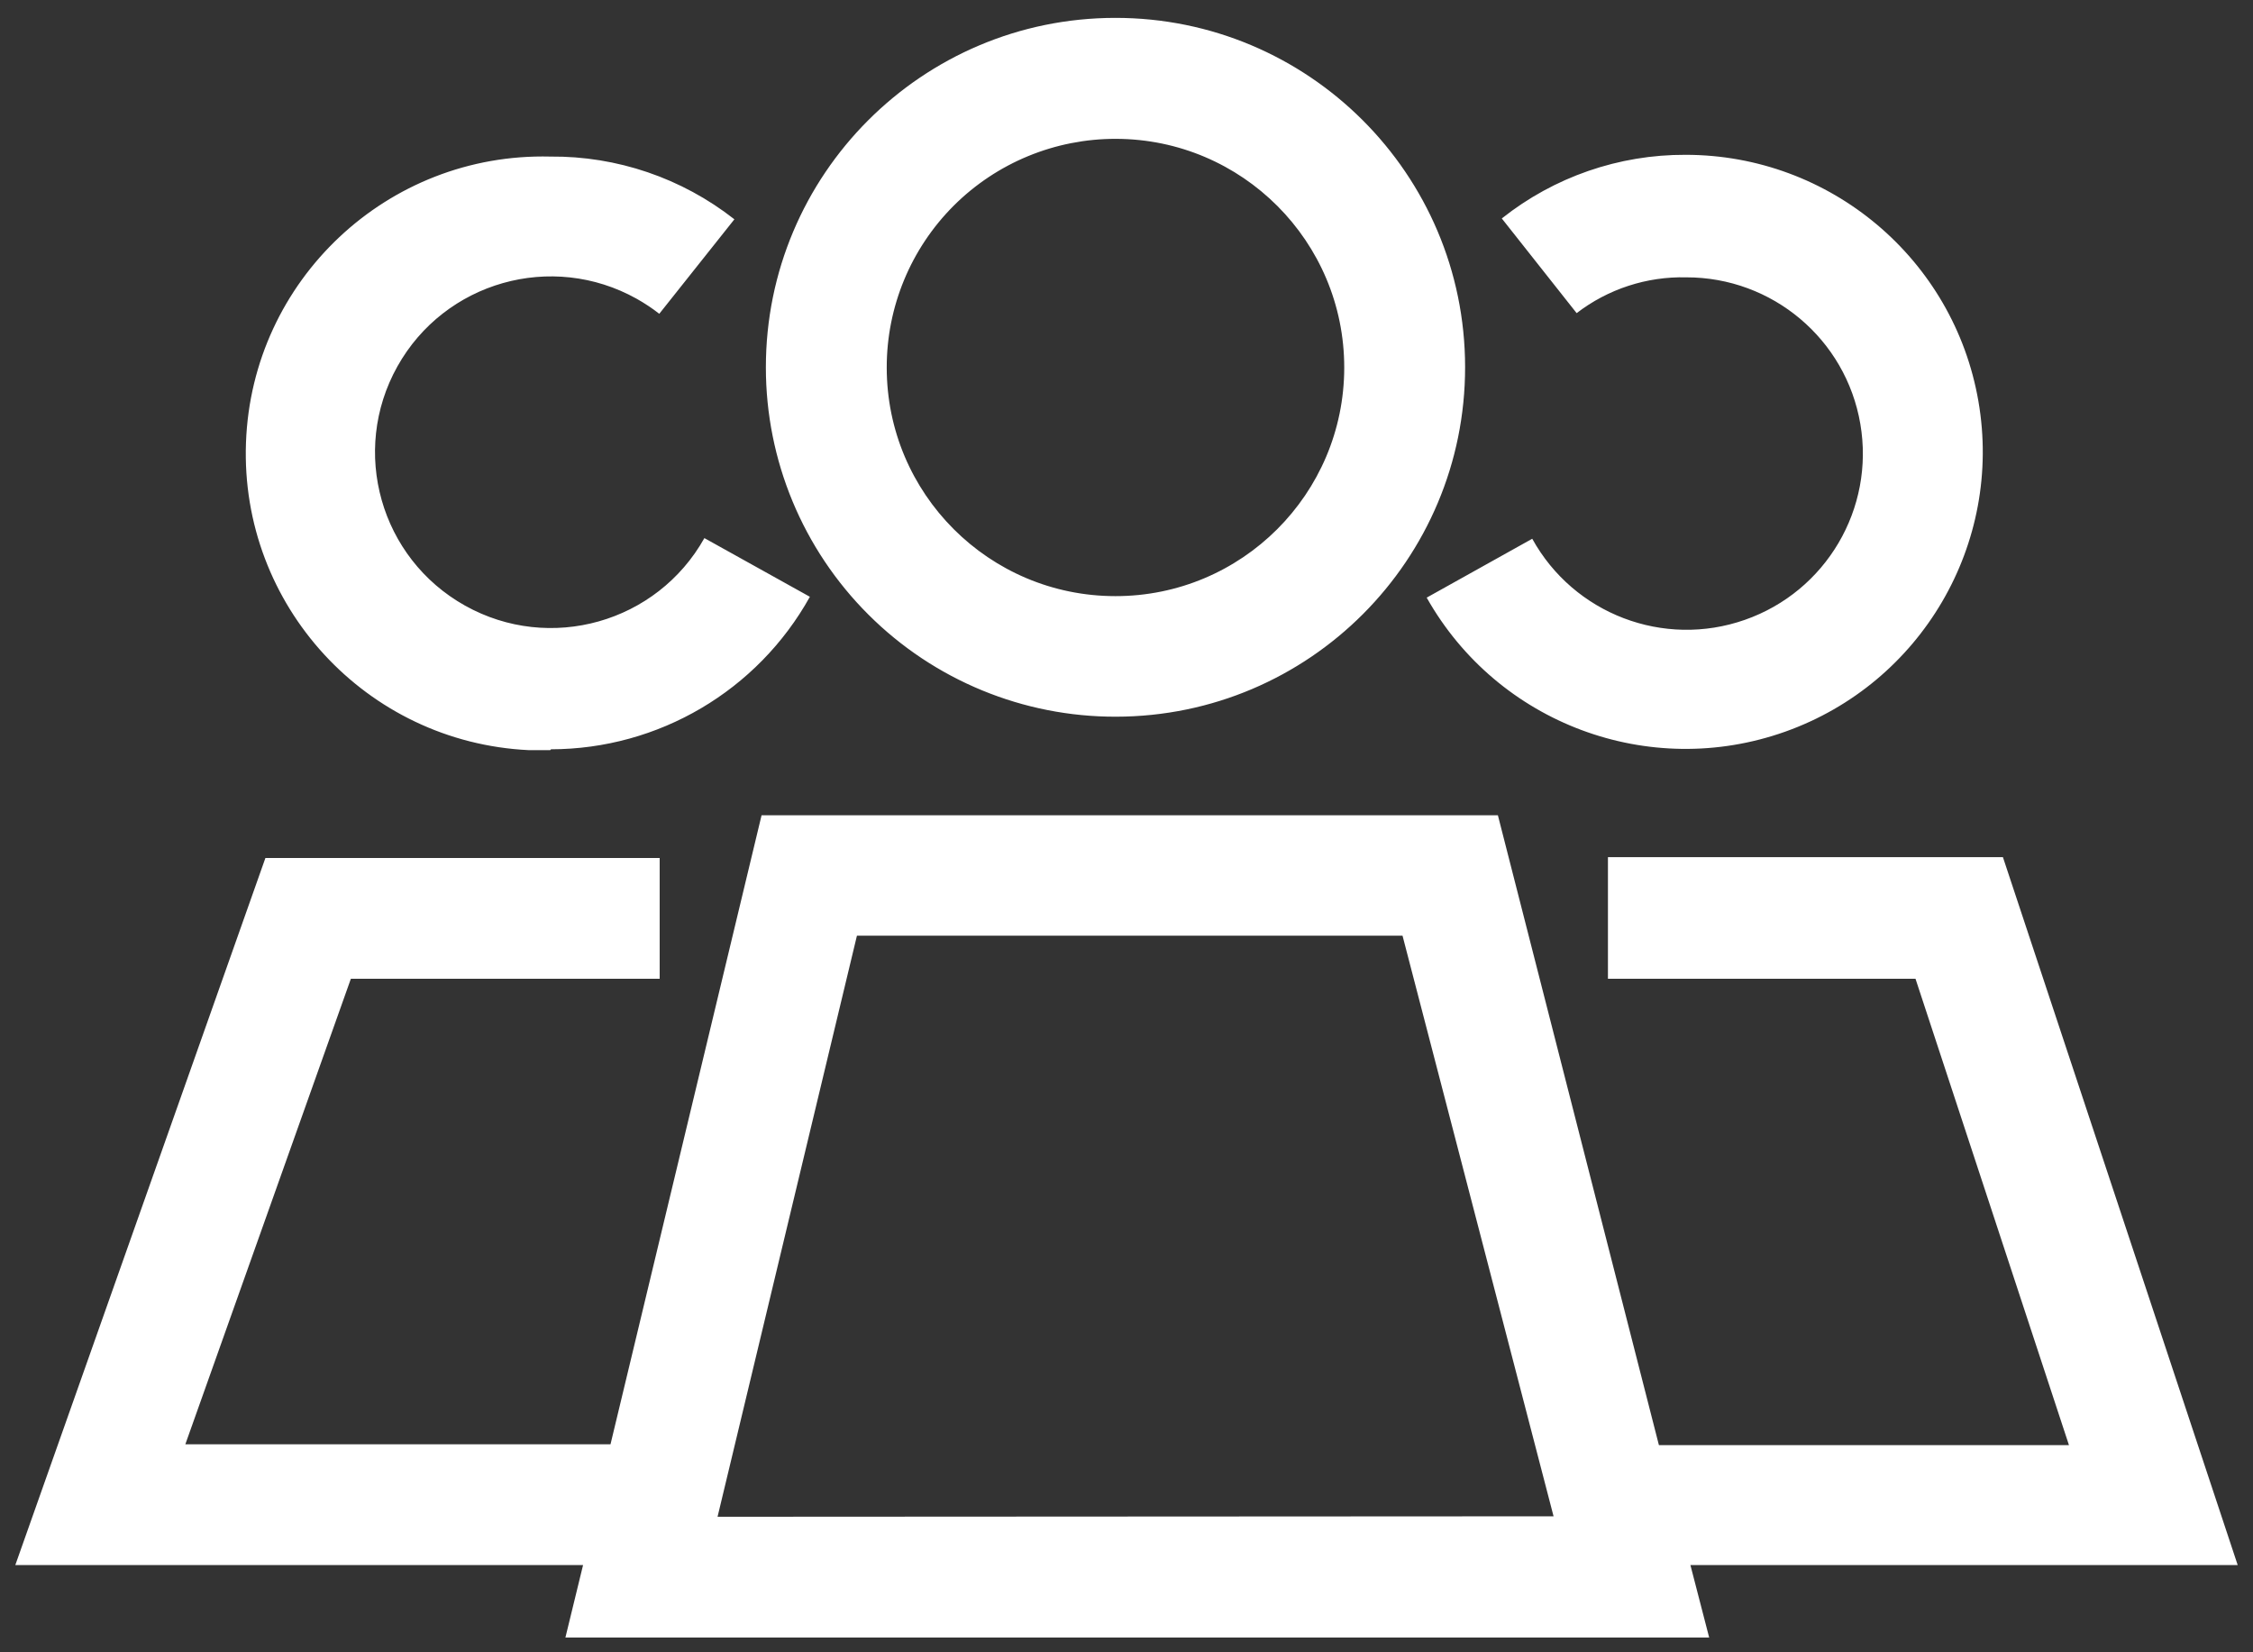
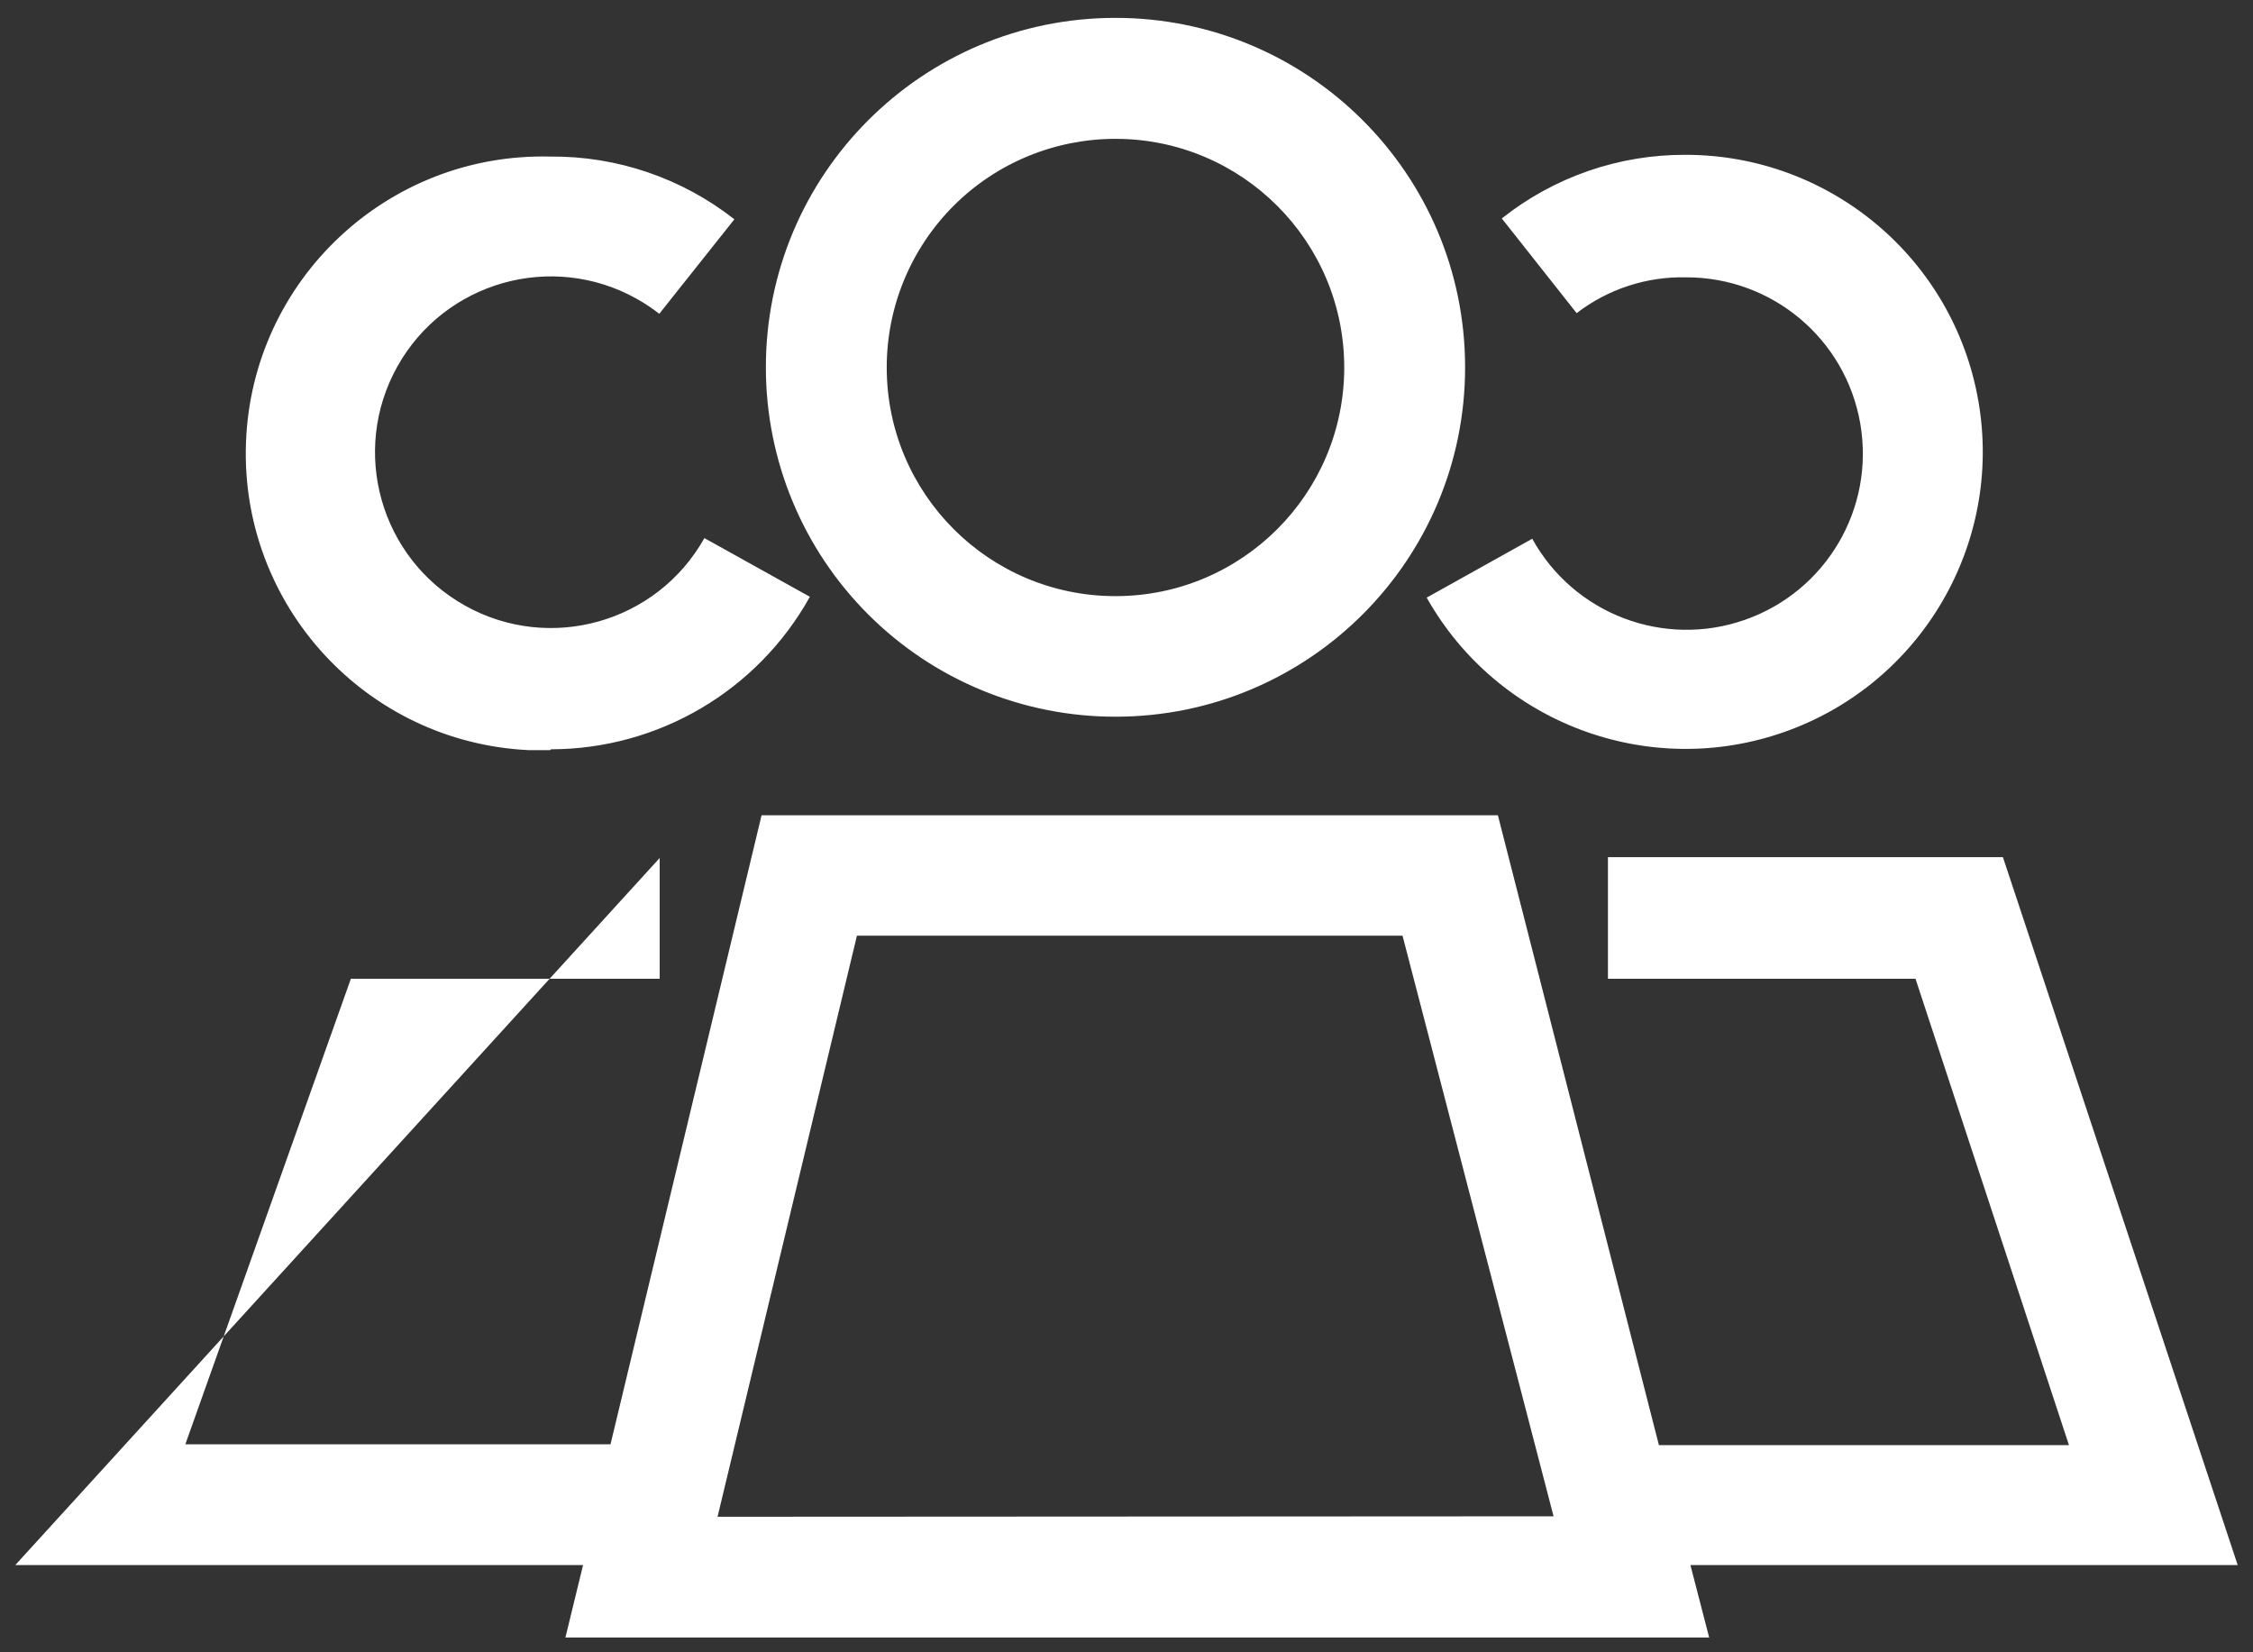
<svg xmlns="http://www.w3.org/2000/svg" width="45px" height="33px">
  <rect width="100%" height="100%" fill="#333333" stroke="none" />
-   <path fill-rule="evenodd" fill="rgb(255, 255, 255)" d="M33.763,31.257 L34.138,32.705 L11.293,32.705 L11.646,31.257 L0.306,31.257 L5.301,17.136 L13.176,17.136 L13.176,19.548 L7.008,19.548 L3.702,28.845 L12.194,28.845 L15.211,16.283 L29.918,16.283 L33.134,28.862 L41.324,28.862 L38.259,19.548 L32.116,19.548 L32.116,17.119 L40.005,17.119 L44.694,31.257 L33.763,31.257 ZM28.013,18.687 L17.116,18.687 L14.332,30.293 L31.030,30.284 L28.013,18.687 ZM35.657,14.613 C32.937,15.581 29.913,14.451 28.496,11.936 L30.604,10.760 C31.434,12.263 33.229,12.948 34.850,12.380 C36.472,11.813 37.447,10.159 37.157,8.466 C36.868,6.773 35.399,5.537 33.681,5.539 C32.891,5.520 32.118,5.772 31.491,6.254 L29.996,4.363 C31.040,3.534 32.335,3.086 33.668,3.092 C36.556,3.093 39.025,5.171 39.516,8.016 C40.007,10.859 38.378,13.645 35.657,14.613 ZM22.289,14.314 C20.436,14.318 18.657,13.585 17.346,12.276 C16.034,10.968 15.297,9.192 15.297,7.340 C15.295,3.486 18.418,0.360 22.274,0.357 C26.130,0.354 29.259,3.475 29.263,7.328 C29.267,11.182 26.145,14.309 22.289,14.314 ZM22.289,2.773 C21.075,2.770 19.910,3.250 19.051,4.106 C18.192,4.964 17.710,6.127 17.711,7.340 C17.711,9.860 19.755,11.905 22.277,11.906 C24.800,11.908 26.846,9.866 26.849,7.345 C26.852,4.825 24.811,2.778 22.289,2.773 ZM12.715,5.966 C11.022,5.021 8.883,5.627 7.937,7.319 C6.991,9.012 7.596,11.149 9.289,12.096 C10.981,13.042 13.121,12.439 14.069,10.747 L16.176,11.919 C15.132,13.796 13.153,14.962 11.004,14.965 L10.991,14.982 L10.560,14.982 C7.313,14.826 4.795,12.089 4.913,8.841 C5.031,5.594 7.741,3.046 10.991,3.127 C12.324,3.115 13.620,3.557 14.668,4.380 L13.168,6.267 C13.025,6.155 12.873,6.055 12.715,5.966 Z" />
+   <path fill-rule="evenodd" fill="rgb(255, 255, 255)" d="M33.763,31.257 L34.138,32.705 L11.293,32.705 L11.646,31.257 L0.306,31.257 L13.176,17.136 L13.176,19.548 L7.008,19.548 L3.702,28.845 L12.194,28.845 L15.211,16.283 L29.918,16.283 L33.134,28.862 L41.324,28.862 L38.259,19.548 L32.116,19.548 L32.116,17.119 L40.005,17.119 L44.694,31.257 L33.763,31.257 ZM28.013,18.687 L17.116,18.687 L14.332,30.293 L31.030,30.284 L28.013,18.687 ZM35.657,14.613 C32.937,15.581 29.913,14.451 28.496,11.936 L30.604,10.760 C31.434,12.263 33.229,12.948 34.850,12.380 C36.472,11.813 37.447,10.159 37.157,8.466 C36.868,6.773 35.399,5.537 33.681,5.539 C32.891,5.520 32.118,5.772 31.491,6.254 L29.996,4.363 C31.040,3.534 32.335,3.086 33.668,3.092 C36.556,3.093 39.025,5.171 39.516,8.016 C40.007,10.859 38.378,13.645 35.657,14.613 ZM22.289,14.314 C20.436,14.318 18.657,13.585 17.346,12.276 C16.034,10.968 15.297,9.192 15.297,7.340 C15.295,3.486 18.418,0.360 22.274,0.357 C26.130,0.354 29.259,3.475 29.263,7.328 C29.267,11.182 26.145,14.309 22.289,14.314 ZM22.289,2.773 C21.075,2.770 19.910,3.250 19.051,4.106 C18.192,4.964 17.710,6.127 17.711,7.340 C17.711,9.860 19.755,11.905 22.277,11.906 C24.800,11.908 26.846,9.866 26.849,7.345 C26.852,4.825 24.811,2.778 22.289,2.773 ZM12.715,5.966 C11.022,5.021 8.883,5.627 7.937,7.319 C6.991,9.012 7.596,11.149 9.289,12.096 C10.981,13.042 13.121,12.439 14.069,10.747 L16.176,11.919 C15.132,13.796 13.153,14.962 11.004,14.965 L10.991,14.982 L10.560,14.982 C7.313,14.826 4.795,12.089 4.913,8.841 C5.031,5.594 7.741,3.046 10.991,3.127 C12.324,3.115 13.620,3.557 14.668,4.380 L13.168,6.267 C13.025,6.155 12.873,6.055 12.715,5.966 Z" />
</svg>